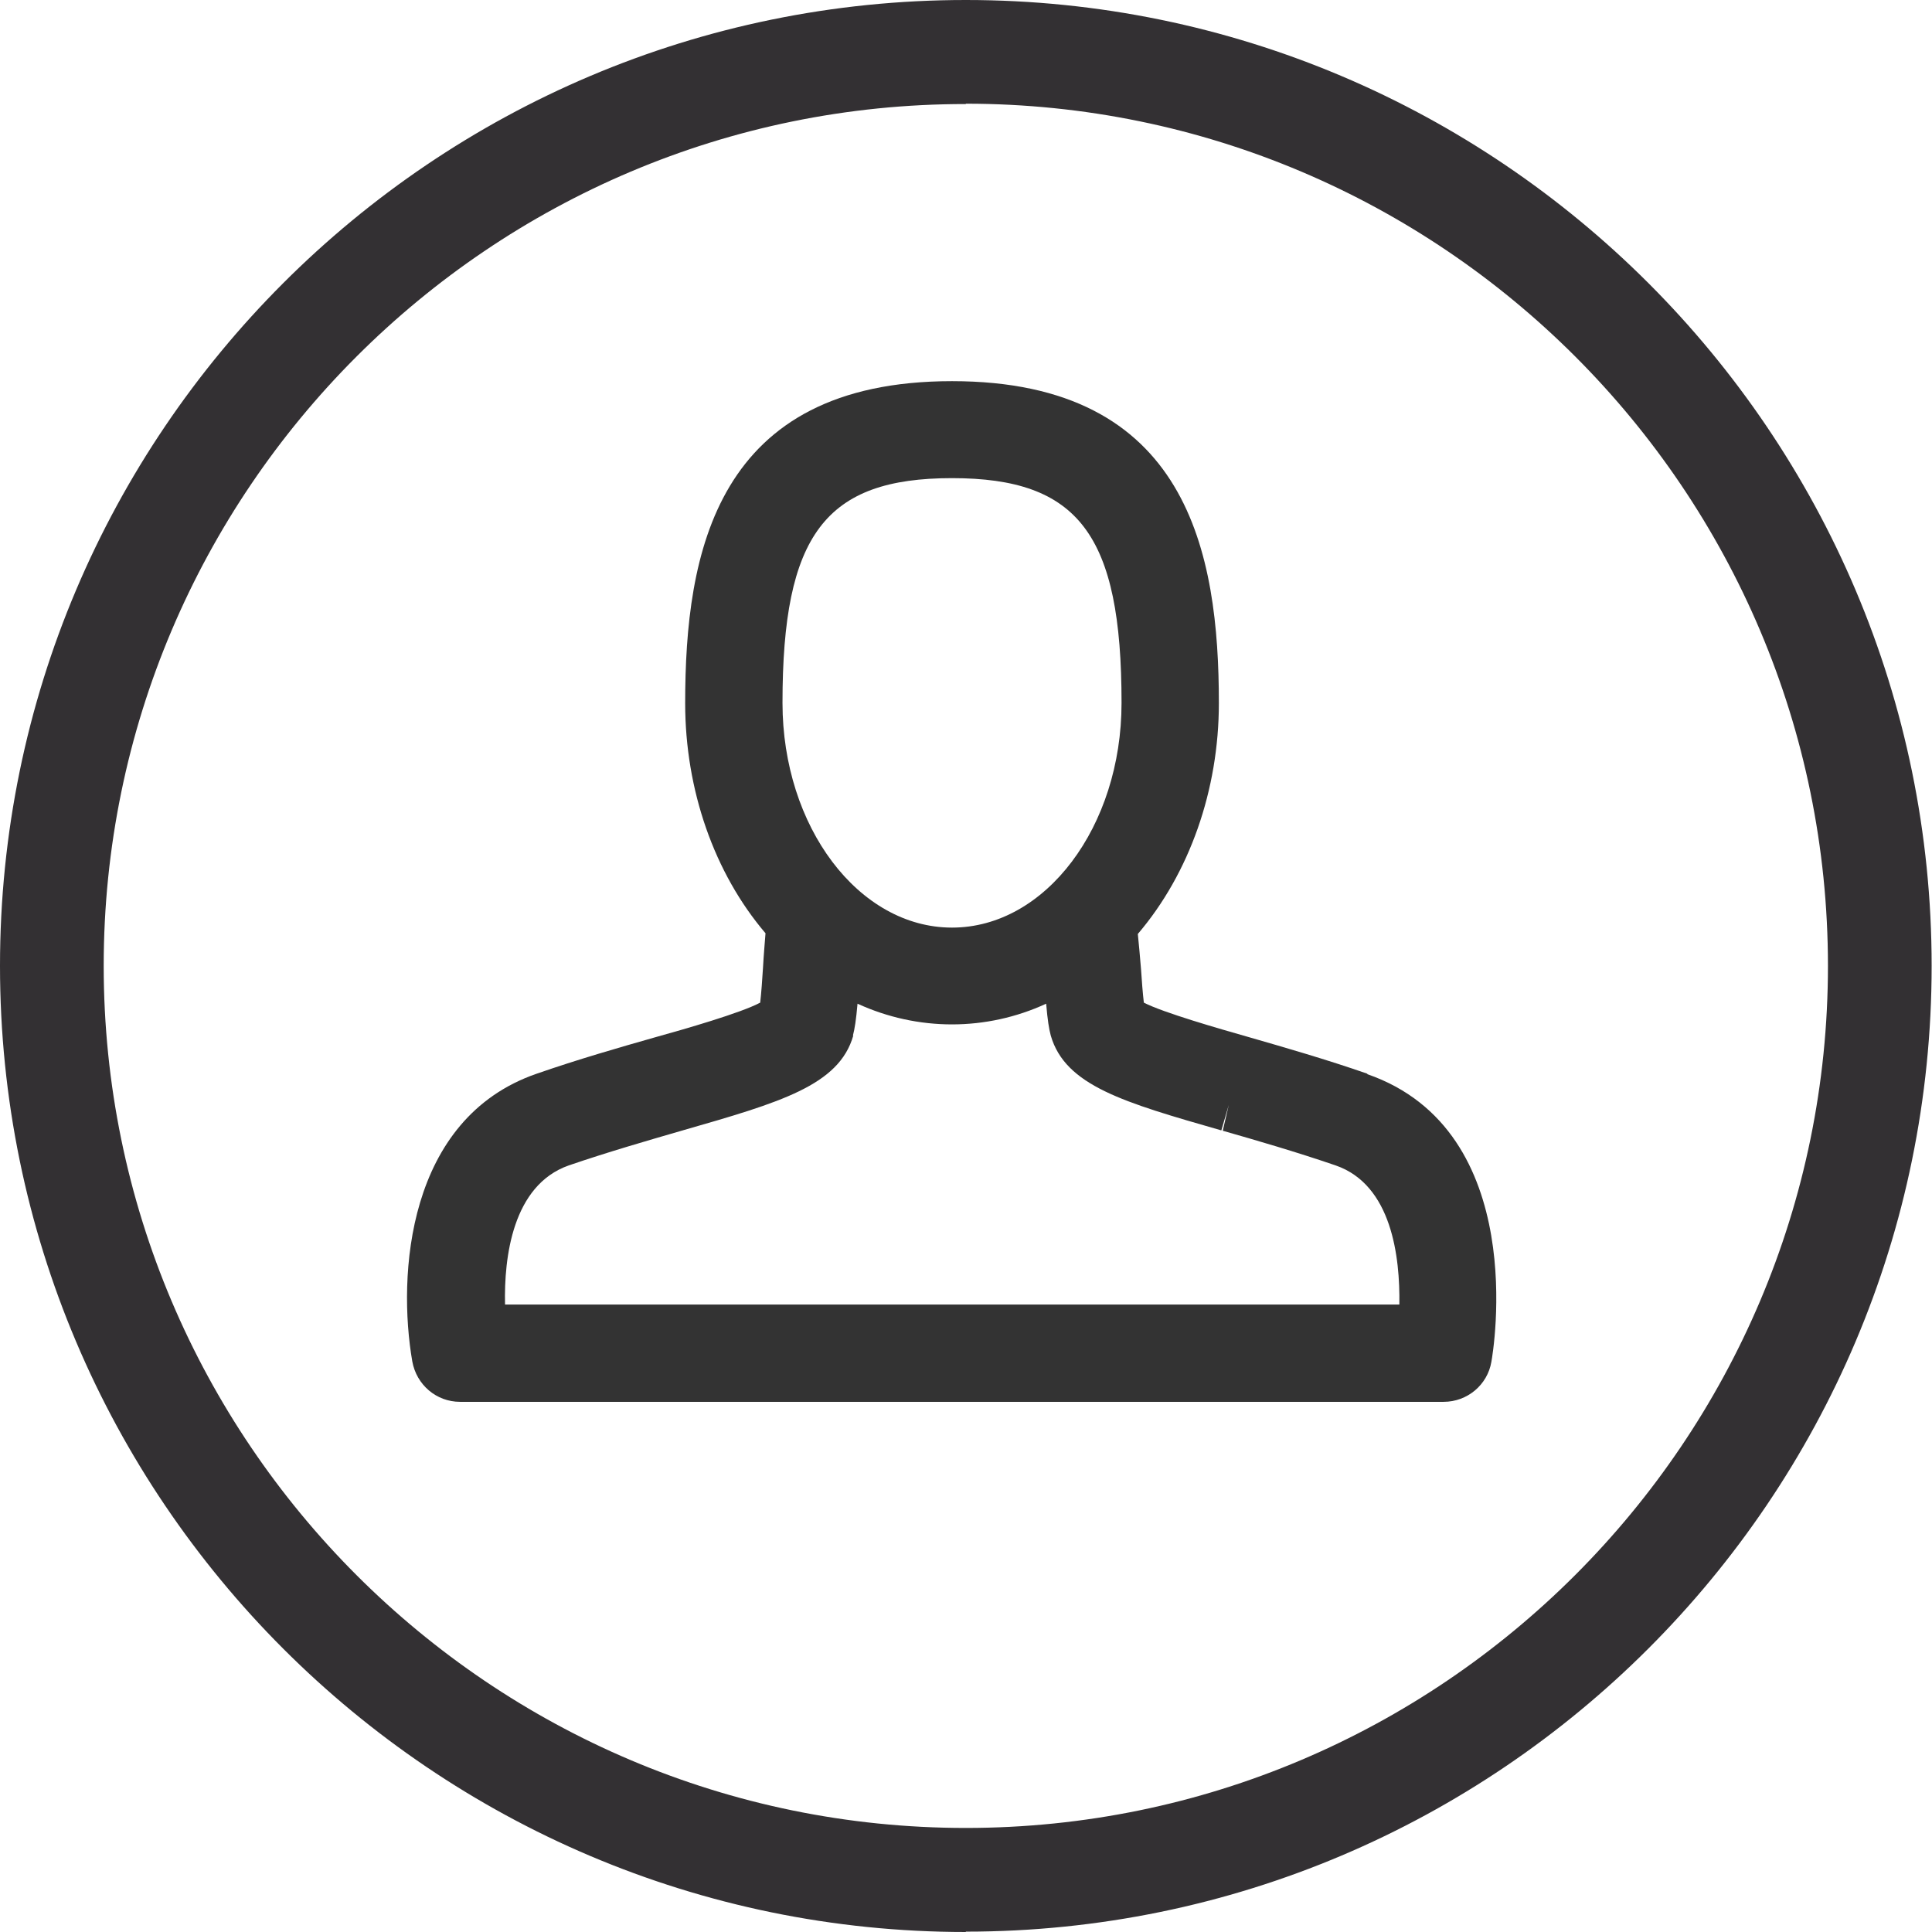
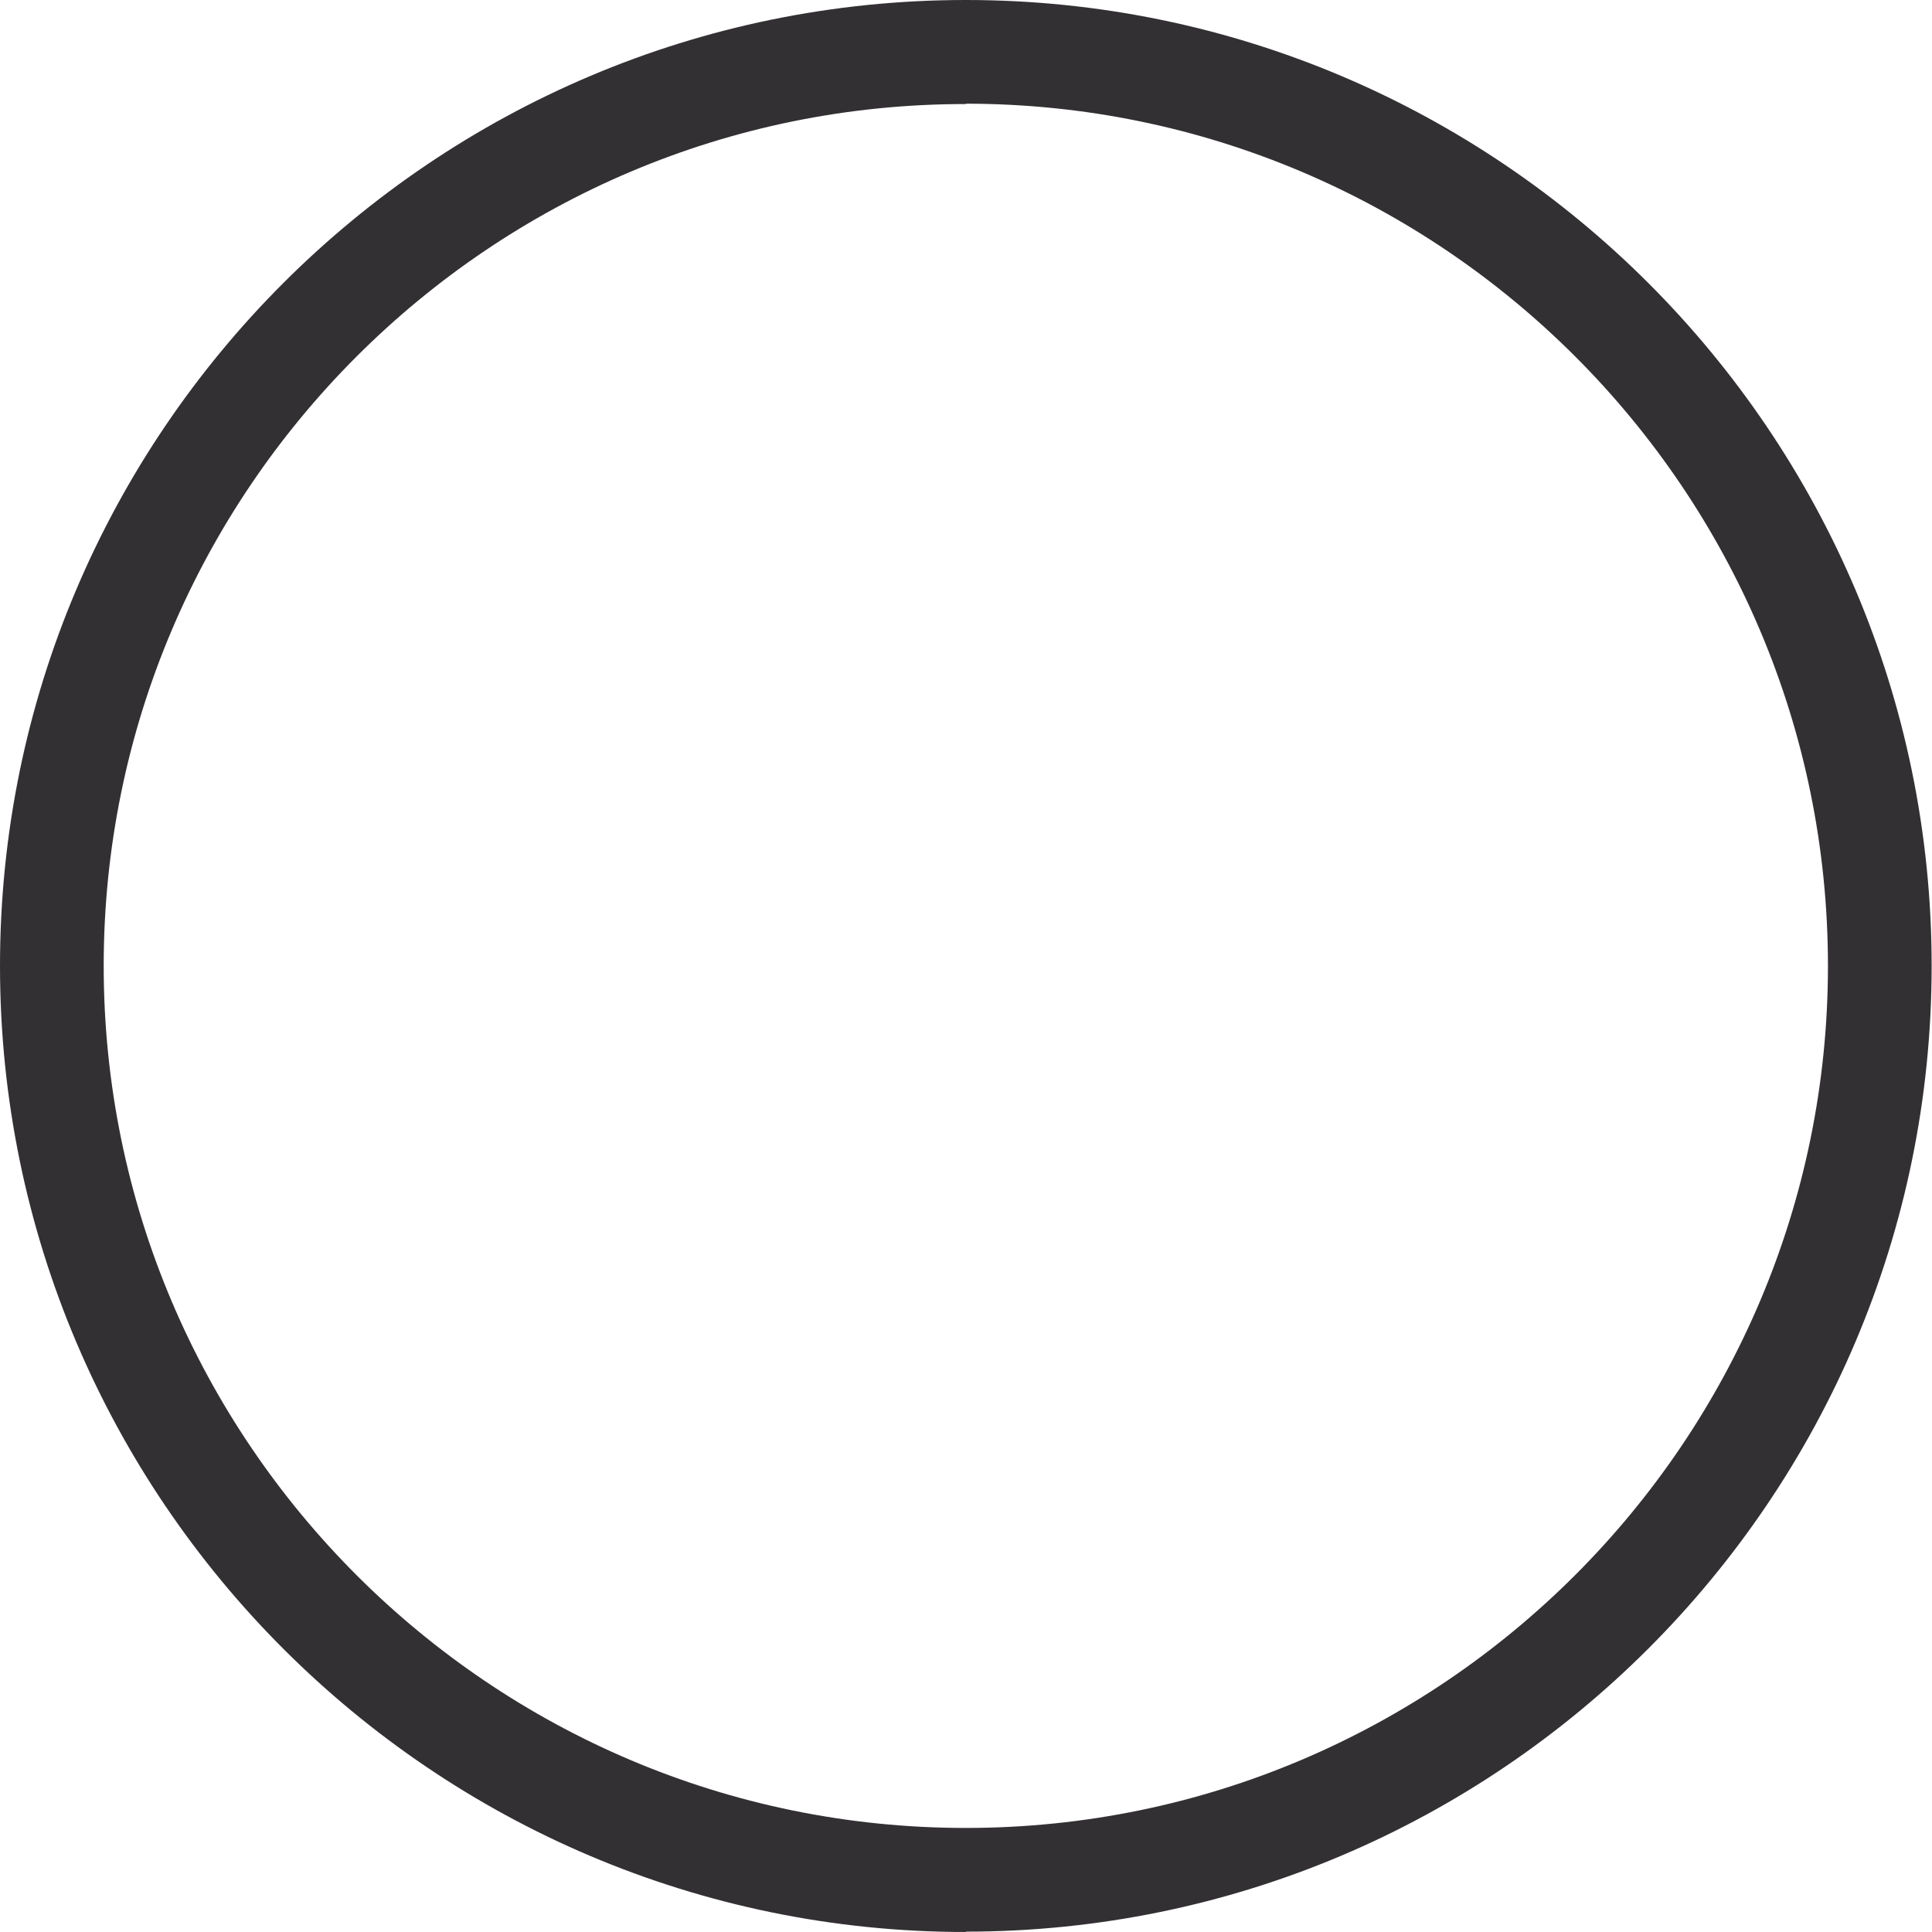
<svg xmlns="http://www.w3.org/2000/svg" viewBox="0 0 54.59 54.59">
  <g id="c">
    <path d="m27.29,54.59C12.24,54.59,0,42.34,0,27.29S12.24,0,27.29,0s27.29,12.24,27.29,27.29-12.24,27.29-27.29,27.29Zm0-51.65C13.86,2.93,2.93,13.86,2.93,27.29s10.93,24.36,24.36,24.36,24.36-10.93,24.36-24.36S40.73,2.93,27.29,2.93Z" fill="#333033" />
-     <path d="m38.64,30.34c-1.18-.41-2.33-.74-3.37-1.04-.81-.23-2.41-.69-2.95-.97-.03-.25-.06-.64-.08-.95-.03-.36-.06-.7-.09-.99,1.46-1.71,2.29-4.07,2.29-6.52,0-4.23-.86-9.1-7.54-9.1s-7.54,4.86-7.54,9.1c0,2.45.82,4.8,2.27,6.5-.02.27-.05.59-.07.96-.02.33-.05.74-.08,1-.54.29-2.14.75-2.97.98-1.02.29-2.17.62-3.35,1.03-3.67,1.27-3.93,5.71-3.51,8.13.12.66.68,1.14,1.35,1.14h27.79c.67,0,1.24-.48,1.35-1.13.05-.27,1.11-6.53-3.51-8.13Zm-11.74-4.13c-2.64,0-4.79-2.85-4.79-6.35,0-4.75,1.21-6.35,4.79-6.35s4.79,1.6,4.79,6.35c0,3.5-2.15,6.35-4.79,6.35Zm-2.8,3.05c.05-.19.09-.44.13-.9,1.7.78,3.64.78,5.33,0,.04.47.08.71.13.9.41,1.42,2.07,1.89,4.82,2.68l.21-.72h0l-.17.73c.98.28,2.08.6,3.19.98,1.59.55,1.82,2.59,1.8,3.93H14.27c-.03-1.33.21-3.37,1.8-3.93,1.11-.38,2.22-.7,3.22-.99,2.75-.79,4.42-1.27,4.82-2.68Z" fill="#333" />
  </g>
</svg>